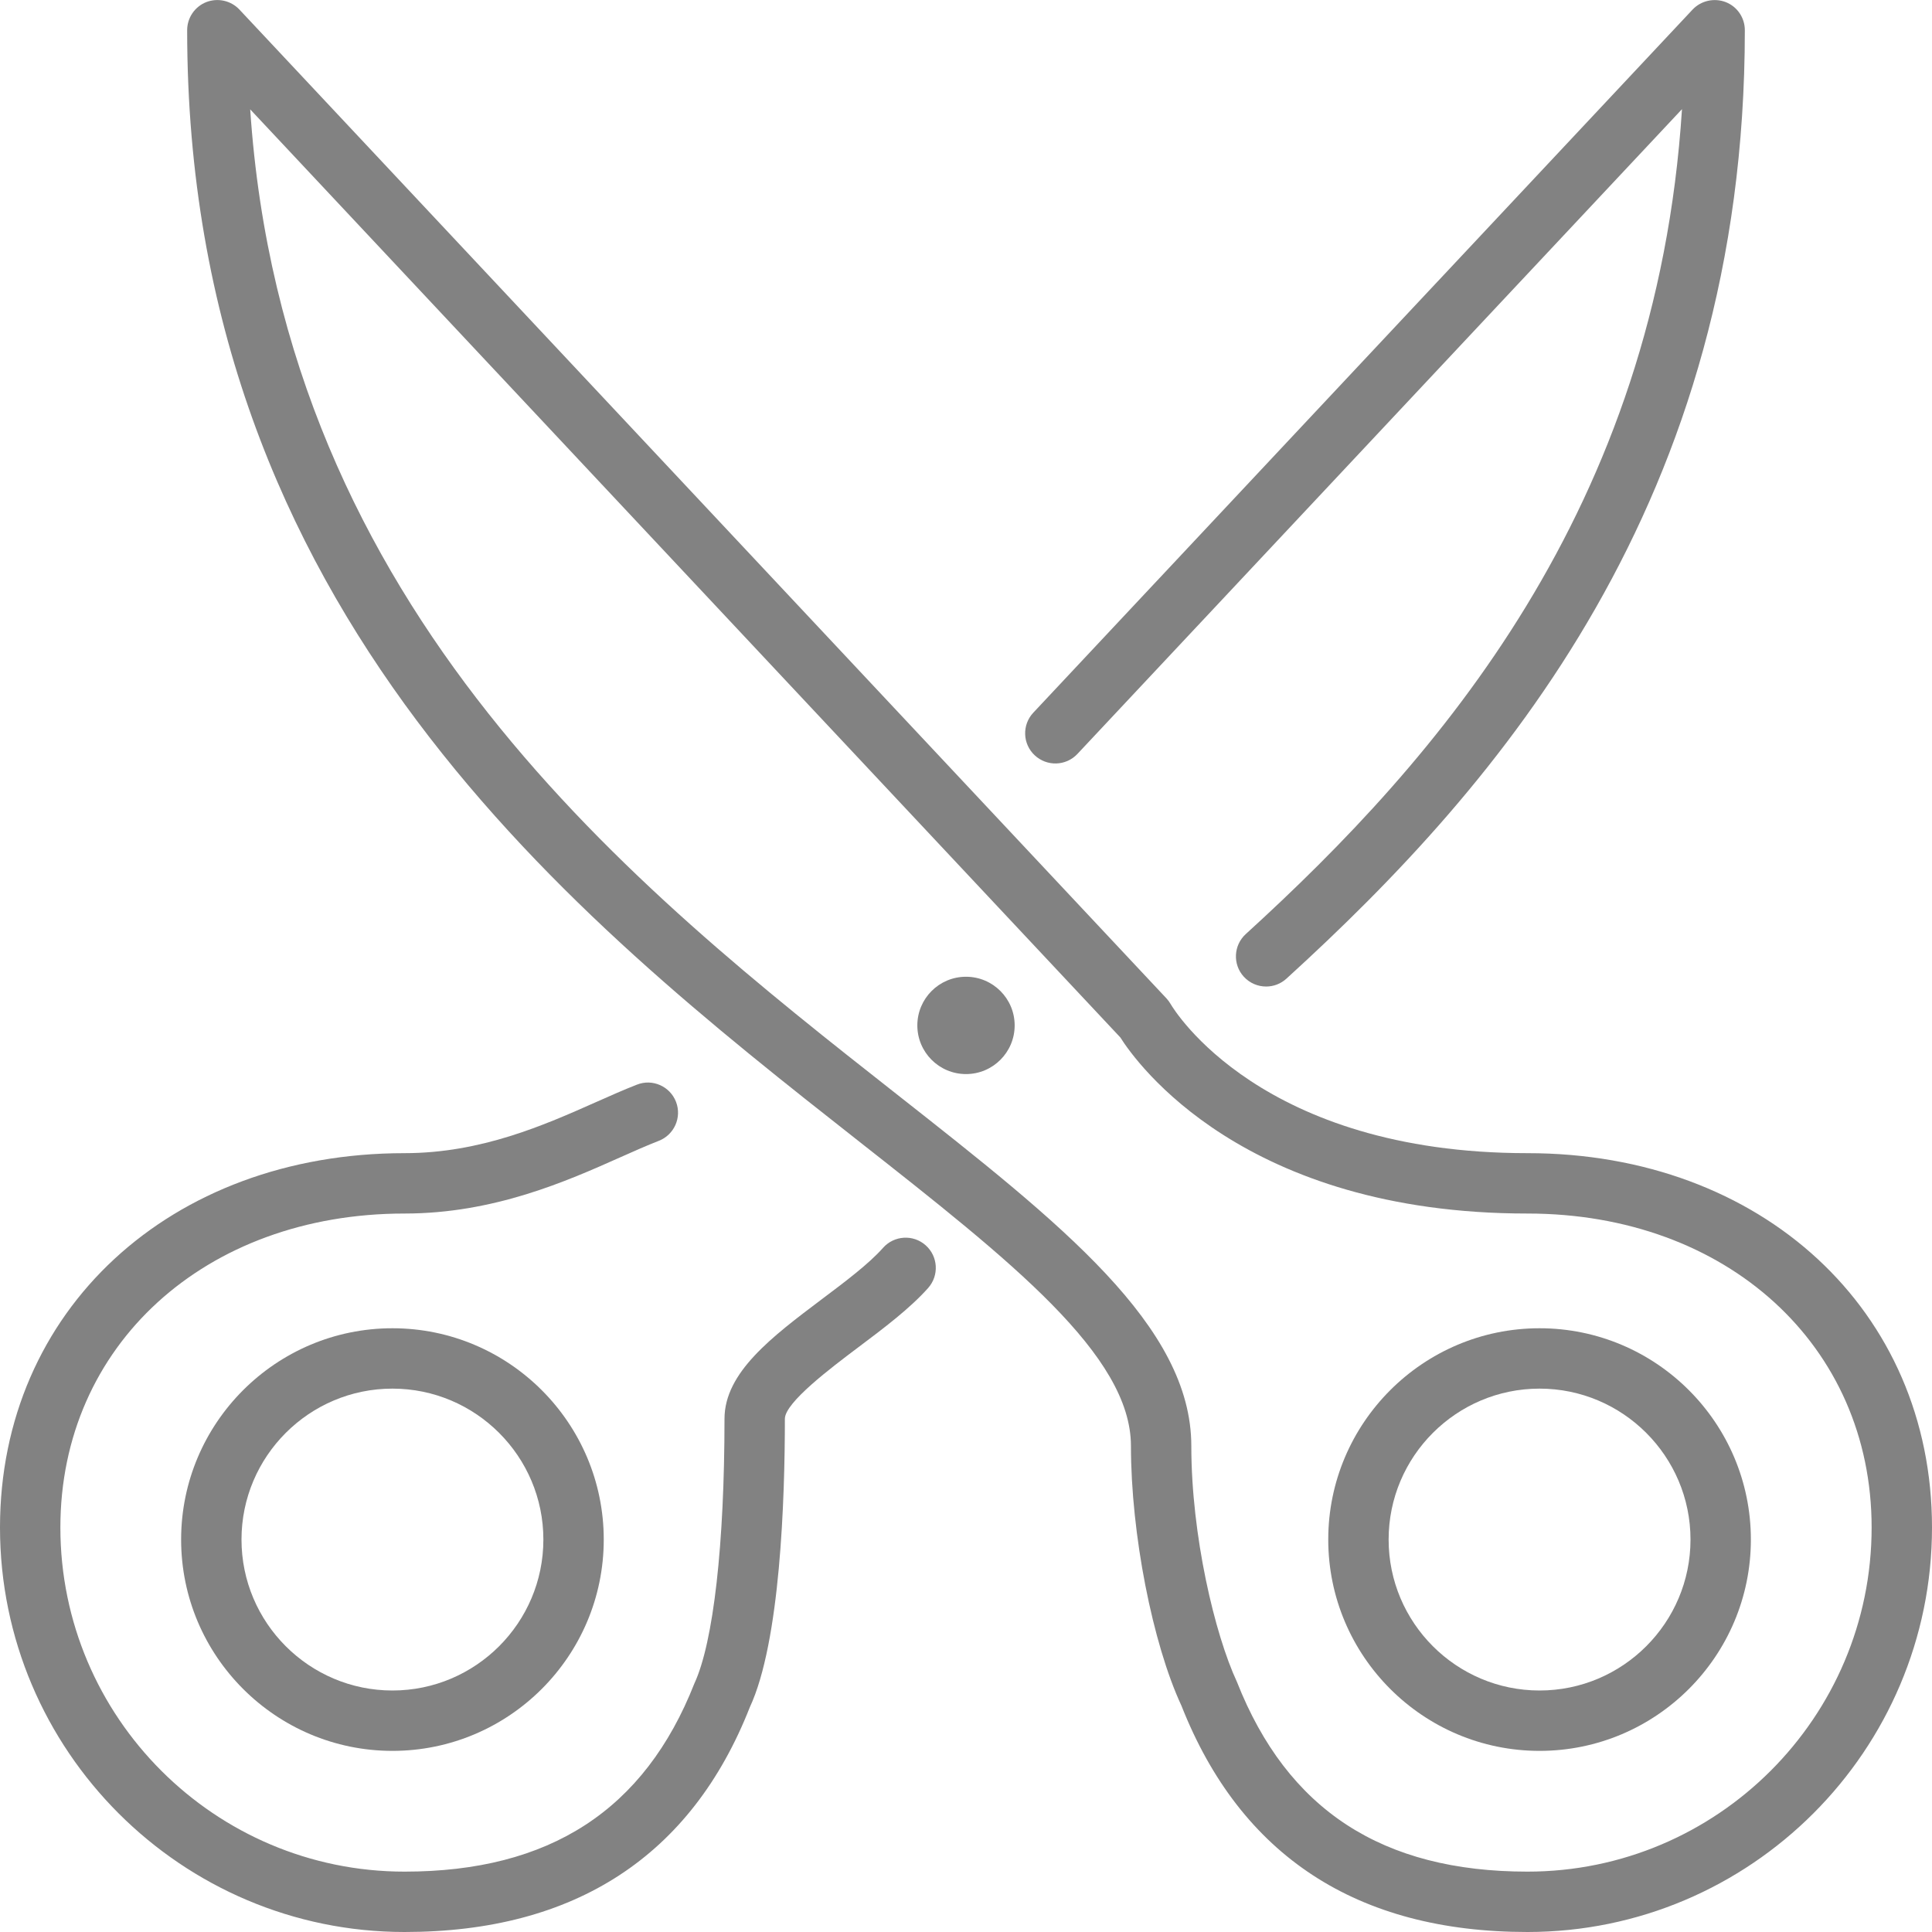
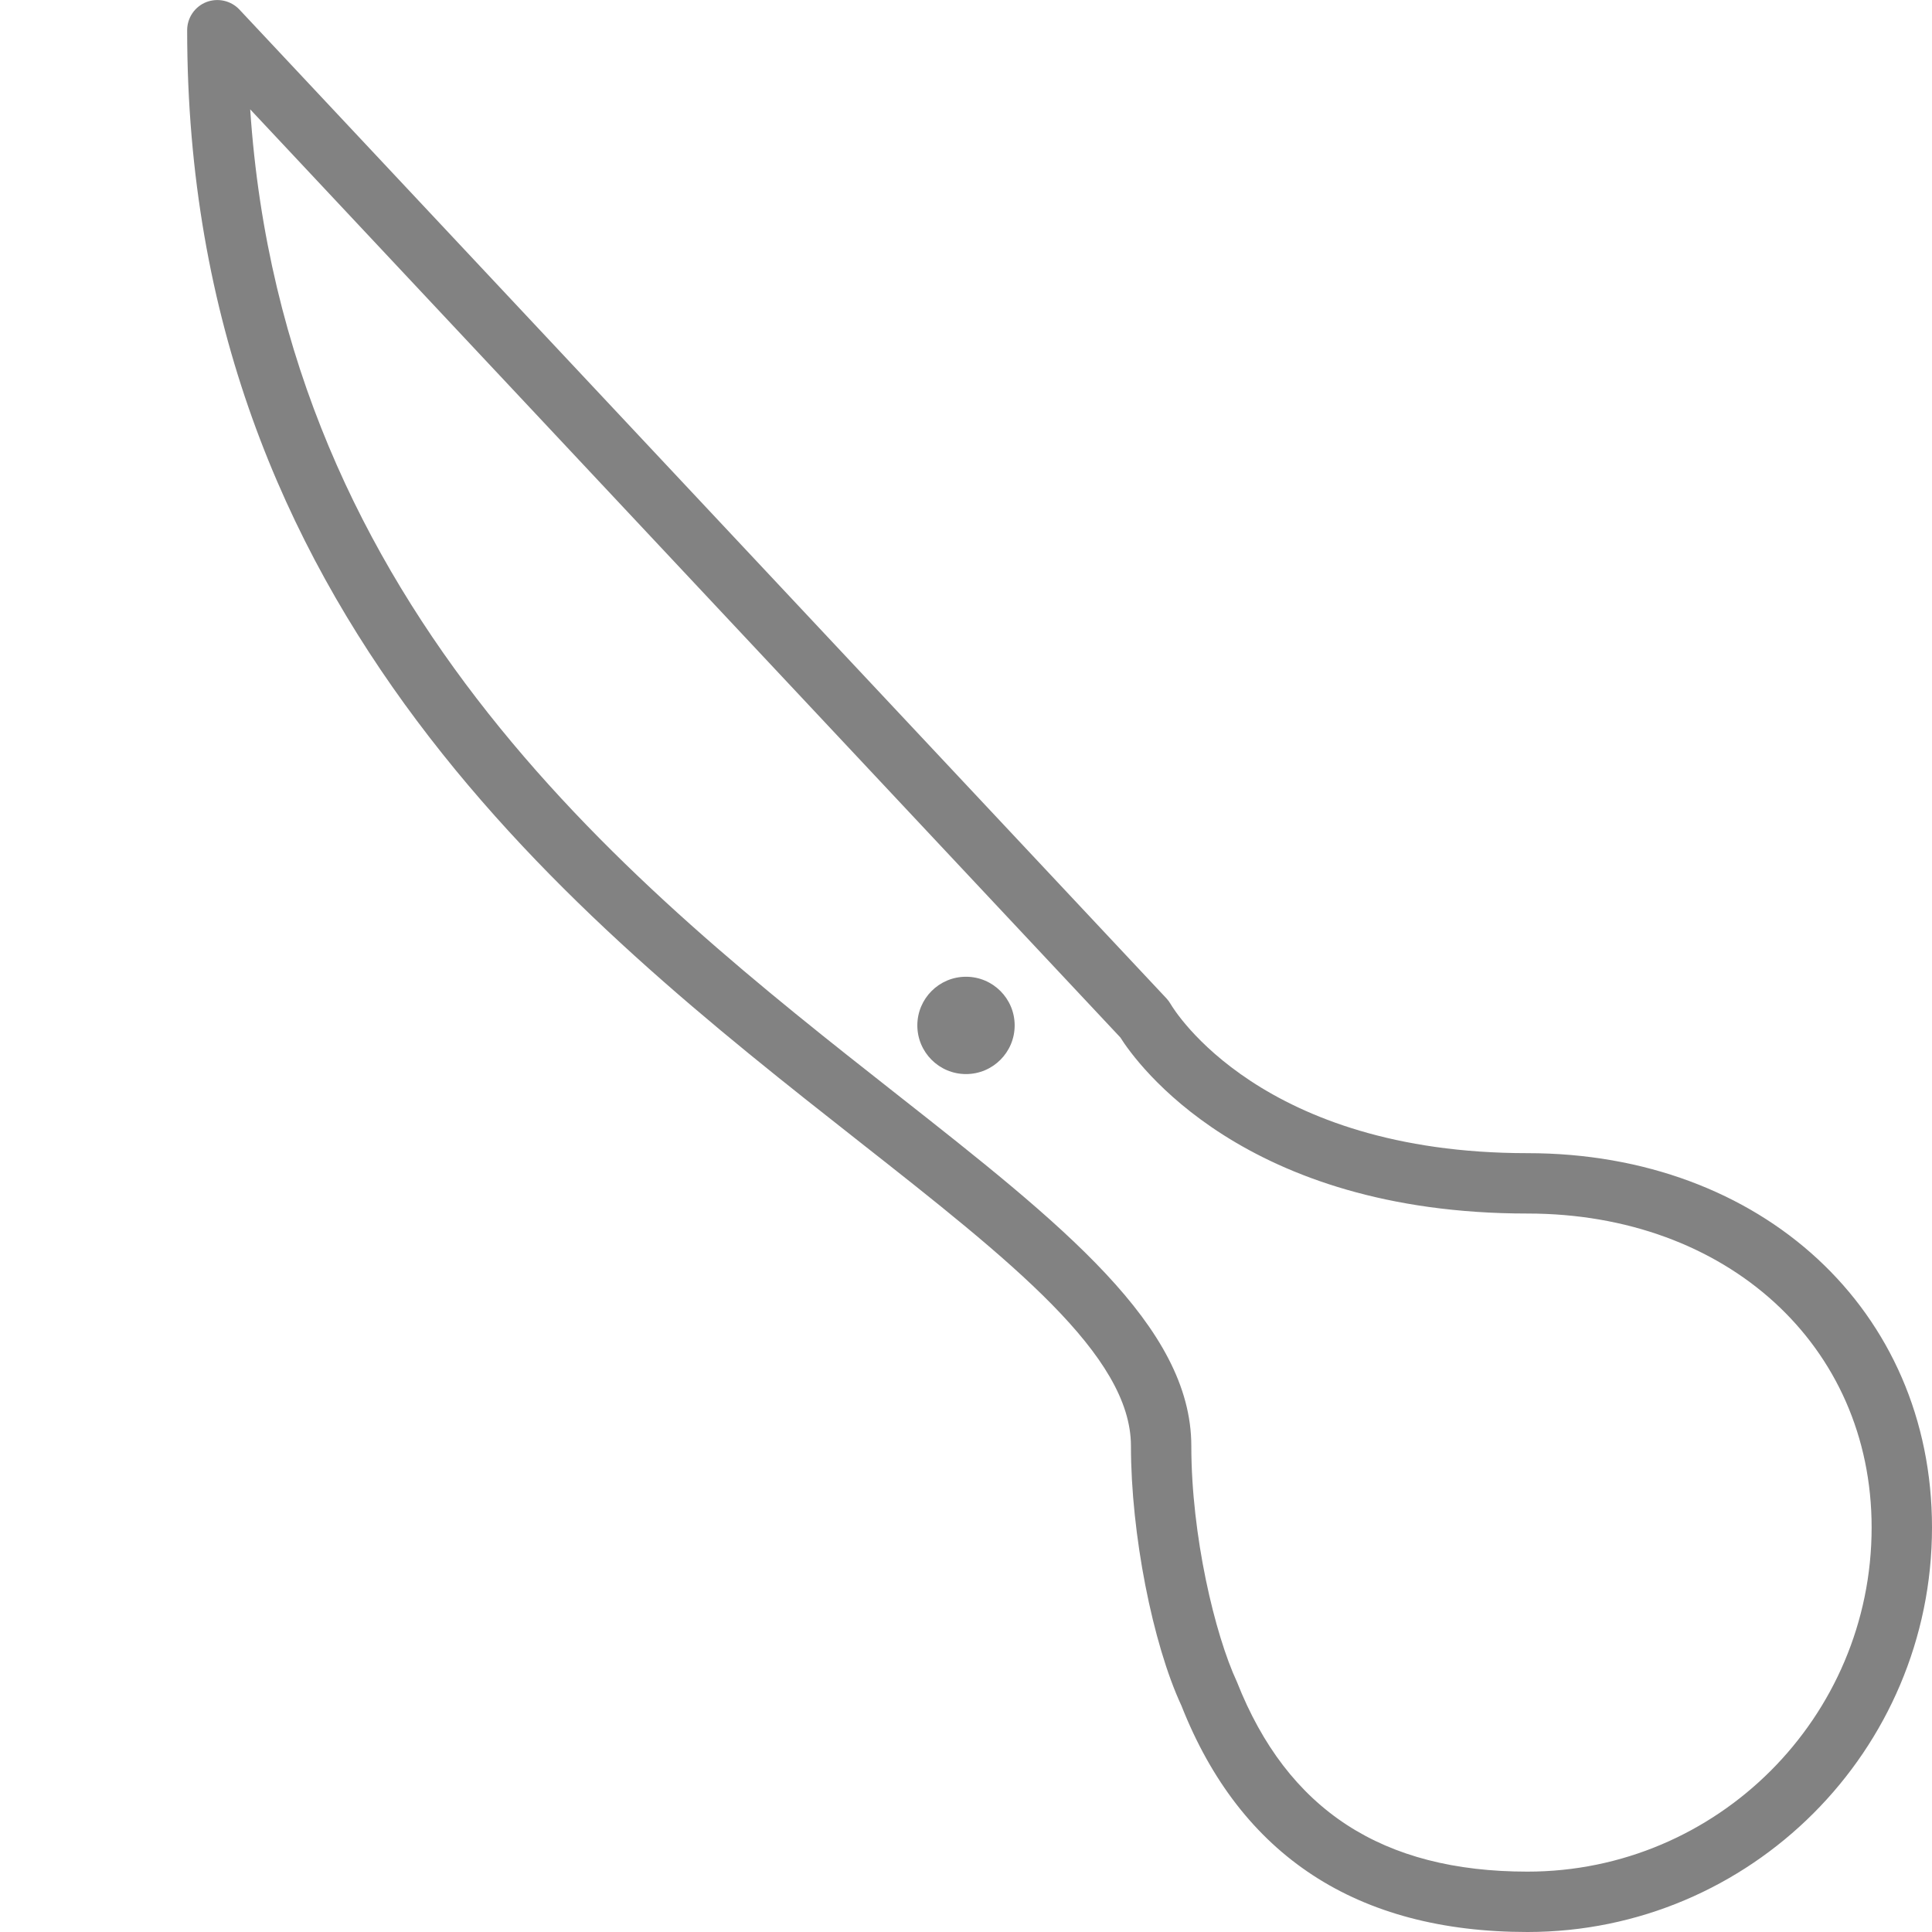
<svg xmlns="http://www.w3.org/2000/svg" version="1.1" id="Layer_1" x="0px" y="0px" width="32px" height="32px" viewBox="0 0 32 32" enable-background="new 0 0 32 32" xml:space="preserve">
  <g>
-     <path fill="#828282" d="M25.5,29c1.93,0,3.5-1.57,3.5-3.5S27.43,22,25.5,22S22,23.57,22,25.5S23.57,29,25.5,29z M25.5,23   c1.378,0,2.5,1.121,2.5,2.5S26.878,28,25.5,28S23,26.879,23,25.5S24.122,23,25.5,23z" />
    <path fill="#828282" d="M18.732,23.95c0,1.451,0.357,3.271,0.836,4.301C20.548,30.738,22.476,32,25.3,32c3.694,0,6.7-3.006,6.7-6.7   c0-3.593-2.818-6.2-6.7-6.2c-4.413,0-5.853-2.371-5.91-2.469c-0.02-0.034-0.043-0.066-0.07-0.095L3.965,0.158   c-0.14-0.149-0.358-0.197-0.549-0.123C3.226,0.11,3.1,0.295,3.1,0.5c0,9.651,6.436,14.715,11.135,18.411   C16.748,20.888,18.732,22.448,18.732,23.95z M4.144,1.811l14.412,15.372C18.824,17.607,20.6,20.1,25.3,20.1   c3.303,0,5.7,2.187,5.7,5.2c0,3.144-2.557,5.7-5.7,5.7c-2.405,0-3.976-1.02-4.813-3.144c-0.366-0.786-0.755-2.423-0.755-3.906   c0-1.987-2.153-3.681-4.878-5.825C10.537,14.729,4.702,10.14,4.144,1.811z" />
-     <path fill="#828282" d="M3,25.5C3,27.43,4.57,29,6.5,29s3.5-1.57,3.5-3.5S8.43,22,6.5,22S3,23.57,3,25.5z M9,25.5   C9,26.879,7.878,28,6.5,28S4,26.879,4,25.5S5.122,23,6.5,23S9,24.121,9,25.5z" />
-     <path fill="#828282" d="M20.634,15.471c-0.204,0.186-0.219,0.502-0.033,0.706c0.099,0.108,0.234,0.163,0.37,0.163   c0.12,0,0.241-0.043,0.337-0.131C24.843,12.989,28.9,8.294,28.9,0.5c0-0.205-0.125-0.39-0.316-0.465   c-0.19-0.073-0.408-0.026-0.549,0.123l-10.92,11.646c-0.189,0.201-0.179,0.518,0.023,0.706c0.201,0.188,0.517,0.18,0.707-0.022   l10.014-10.68C27.433,8.438,23.813,12.574,20.634,15.471z" />
-     <path fill="#828282" d="M10.911,18.896c0.257-0.1,0.385-0.389,0.286-0.646s-0.39-0.387-0.647-0.285   c-0.211,0.082-0.439,0.183-0.684,0.292C9.022,18.632,7.971,19.1,6.7,19.1c-3.882,0-6.7,2.607-6.7,6.2C0,28.994,3.006,32,6.7,32   c2.824,0,4.752-1.262,5.719-3.722C12.925,27.193,13,24.818,13,23.5c0-0.269,0.762-0.843,1.218-1.186   c0.421-0.316,0.856-0.644,1.156-0.982c0.183-0.207,0.164-0.523-0.042-0.706c-0.206-0.184-0.523-0.164-0.706,0.042   c-0.234,0.265-0.628,0.561-1.01,0.848C12.785,22.142,12,22.732,12,23.5c0,2.072-0.182,3.701-0.499,4.384   C10.676,29.98,9.105,31,6.7,31C3.557,31,1,28.443,1,25.3c0-3.014,2.397-5.2,5.7-5.2c1.484,0,2.691-0.538,3.573-0.931   C10.501,19.067,10.714,18.973,10.911,18.896z" />
    <circle fill="#828282" cx="16" cy="16.984" r="0.806" />
  </g>
</svg>